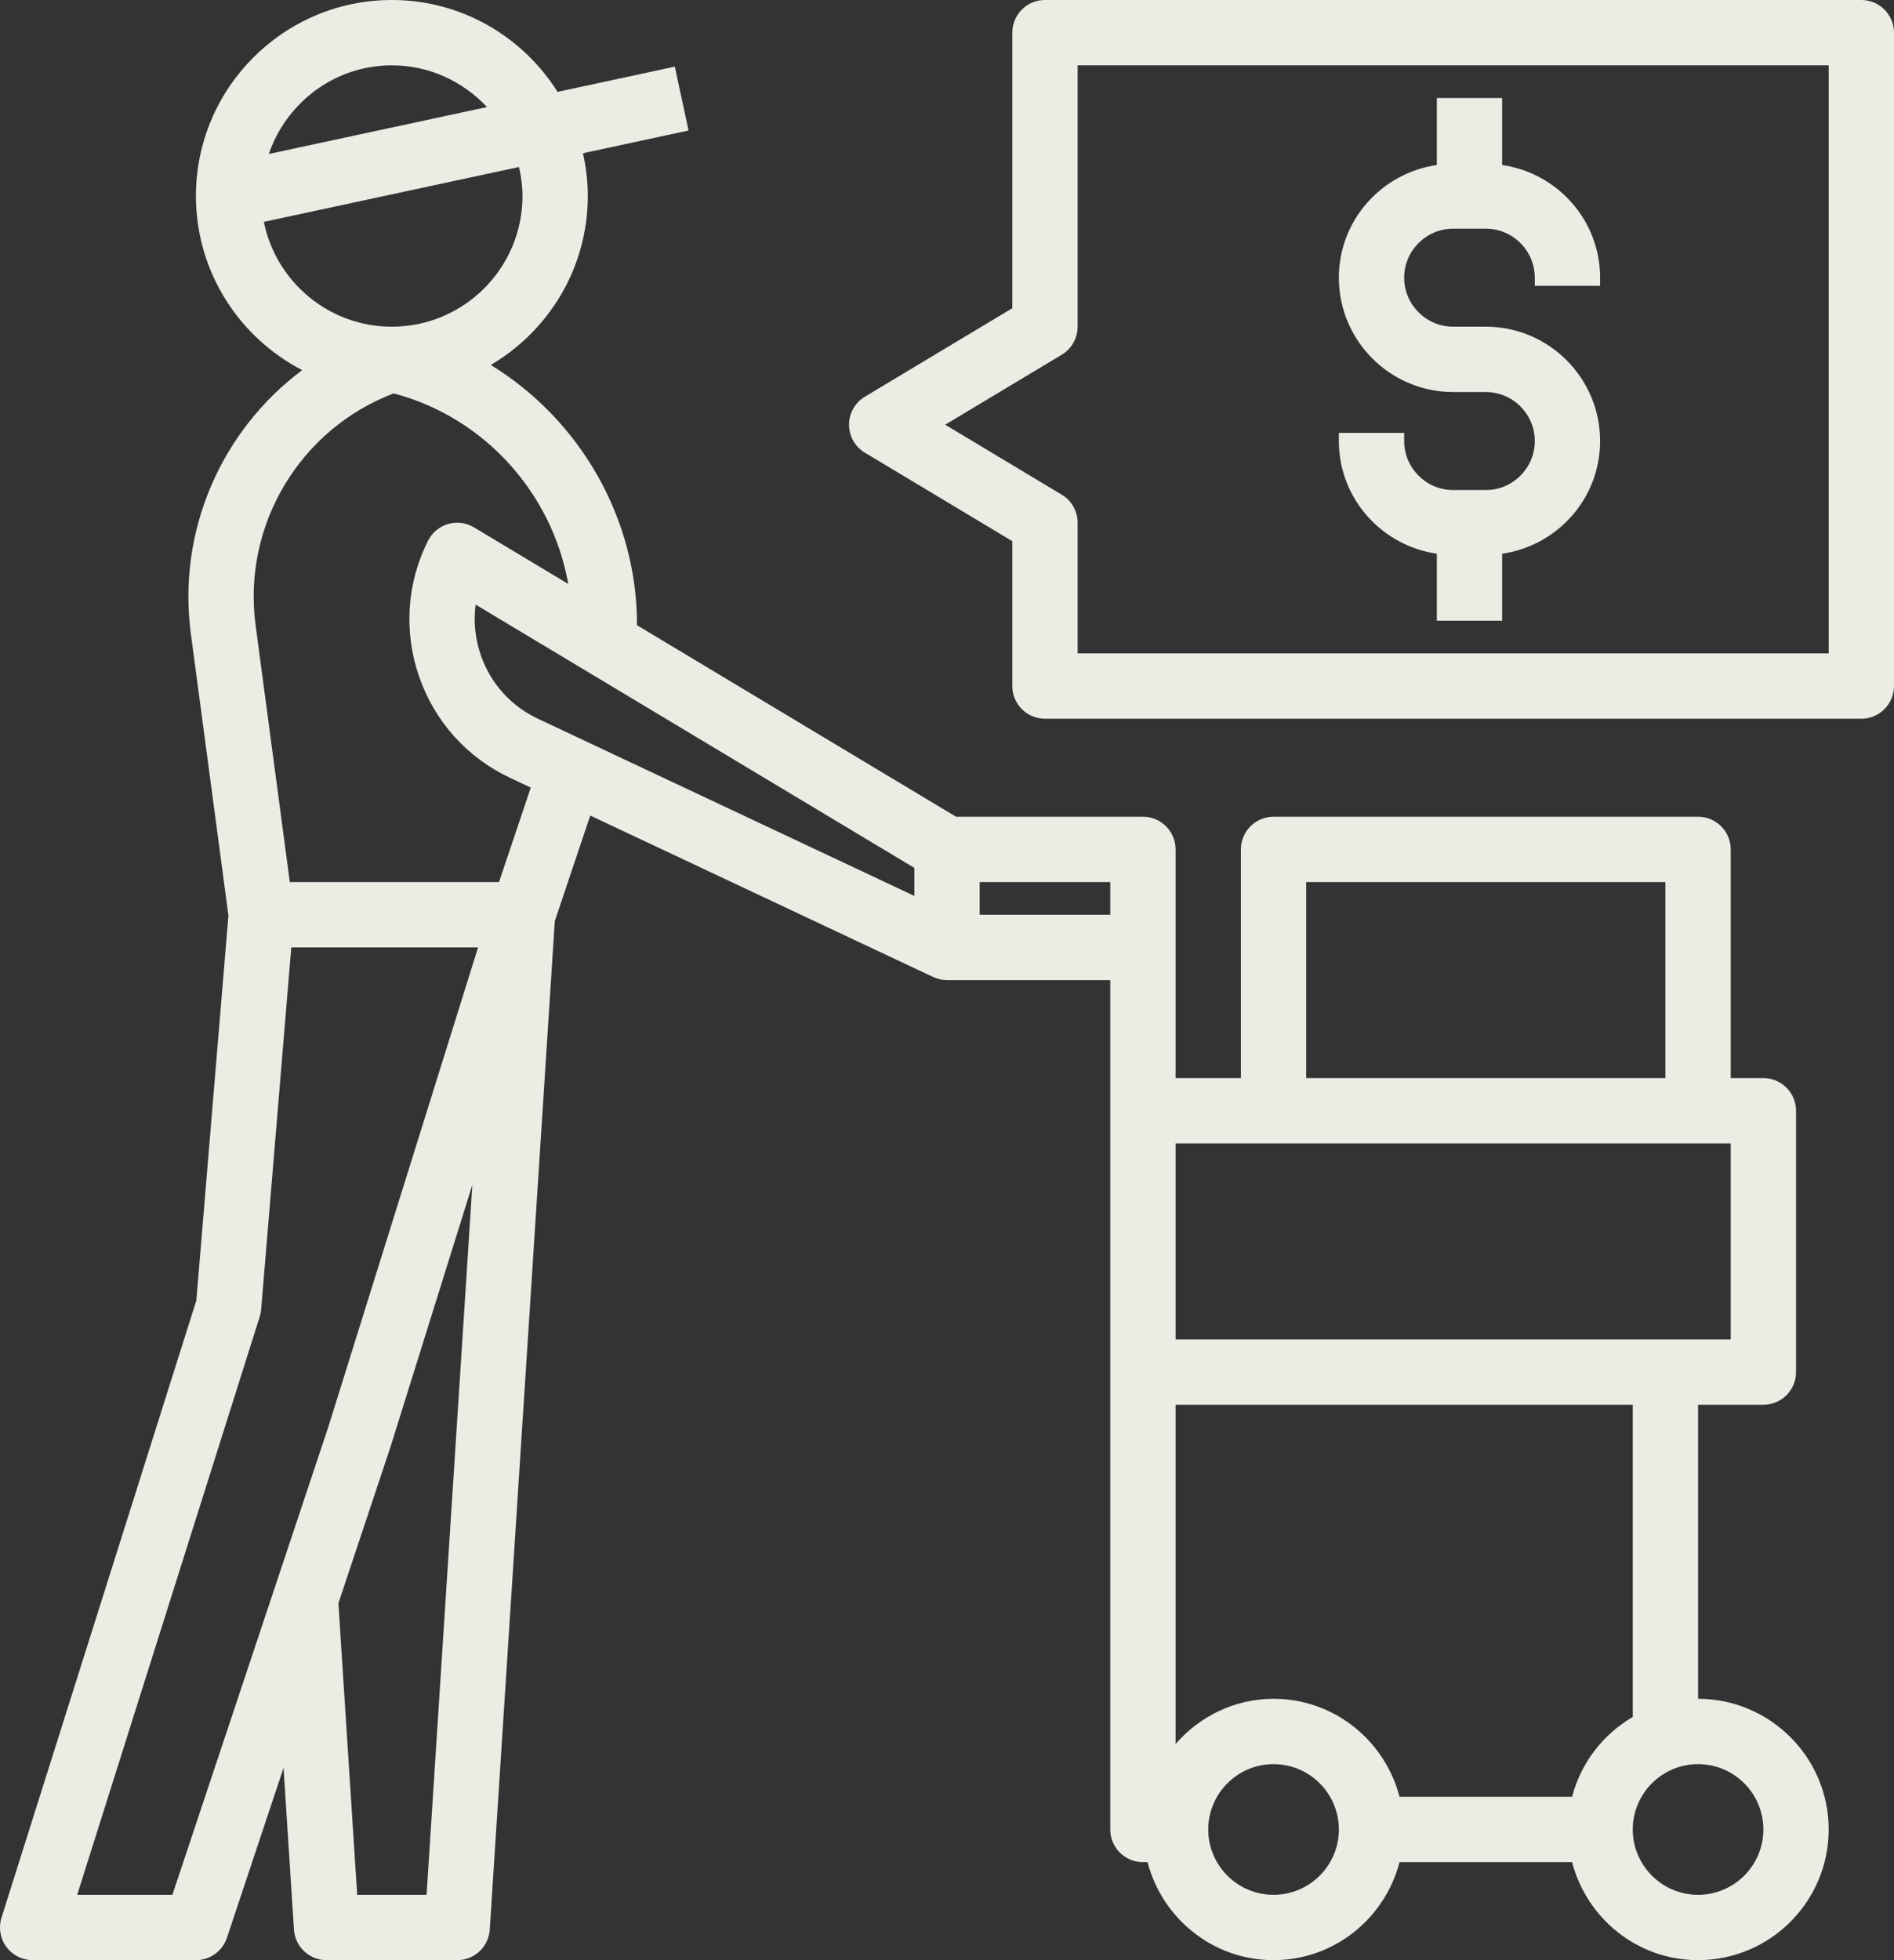
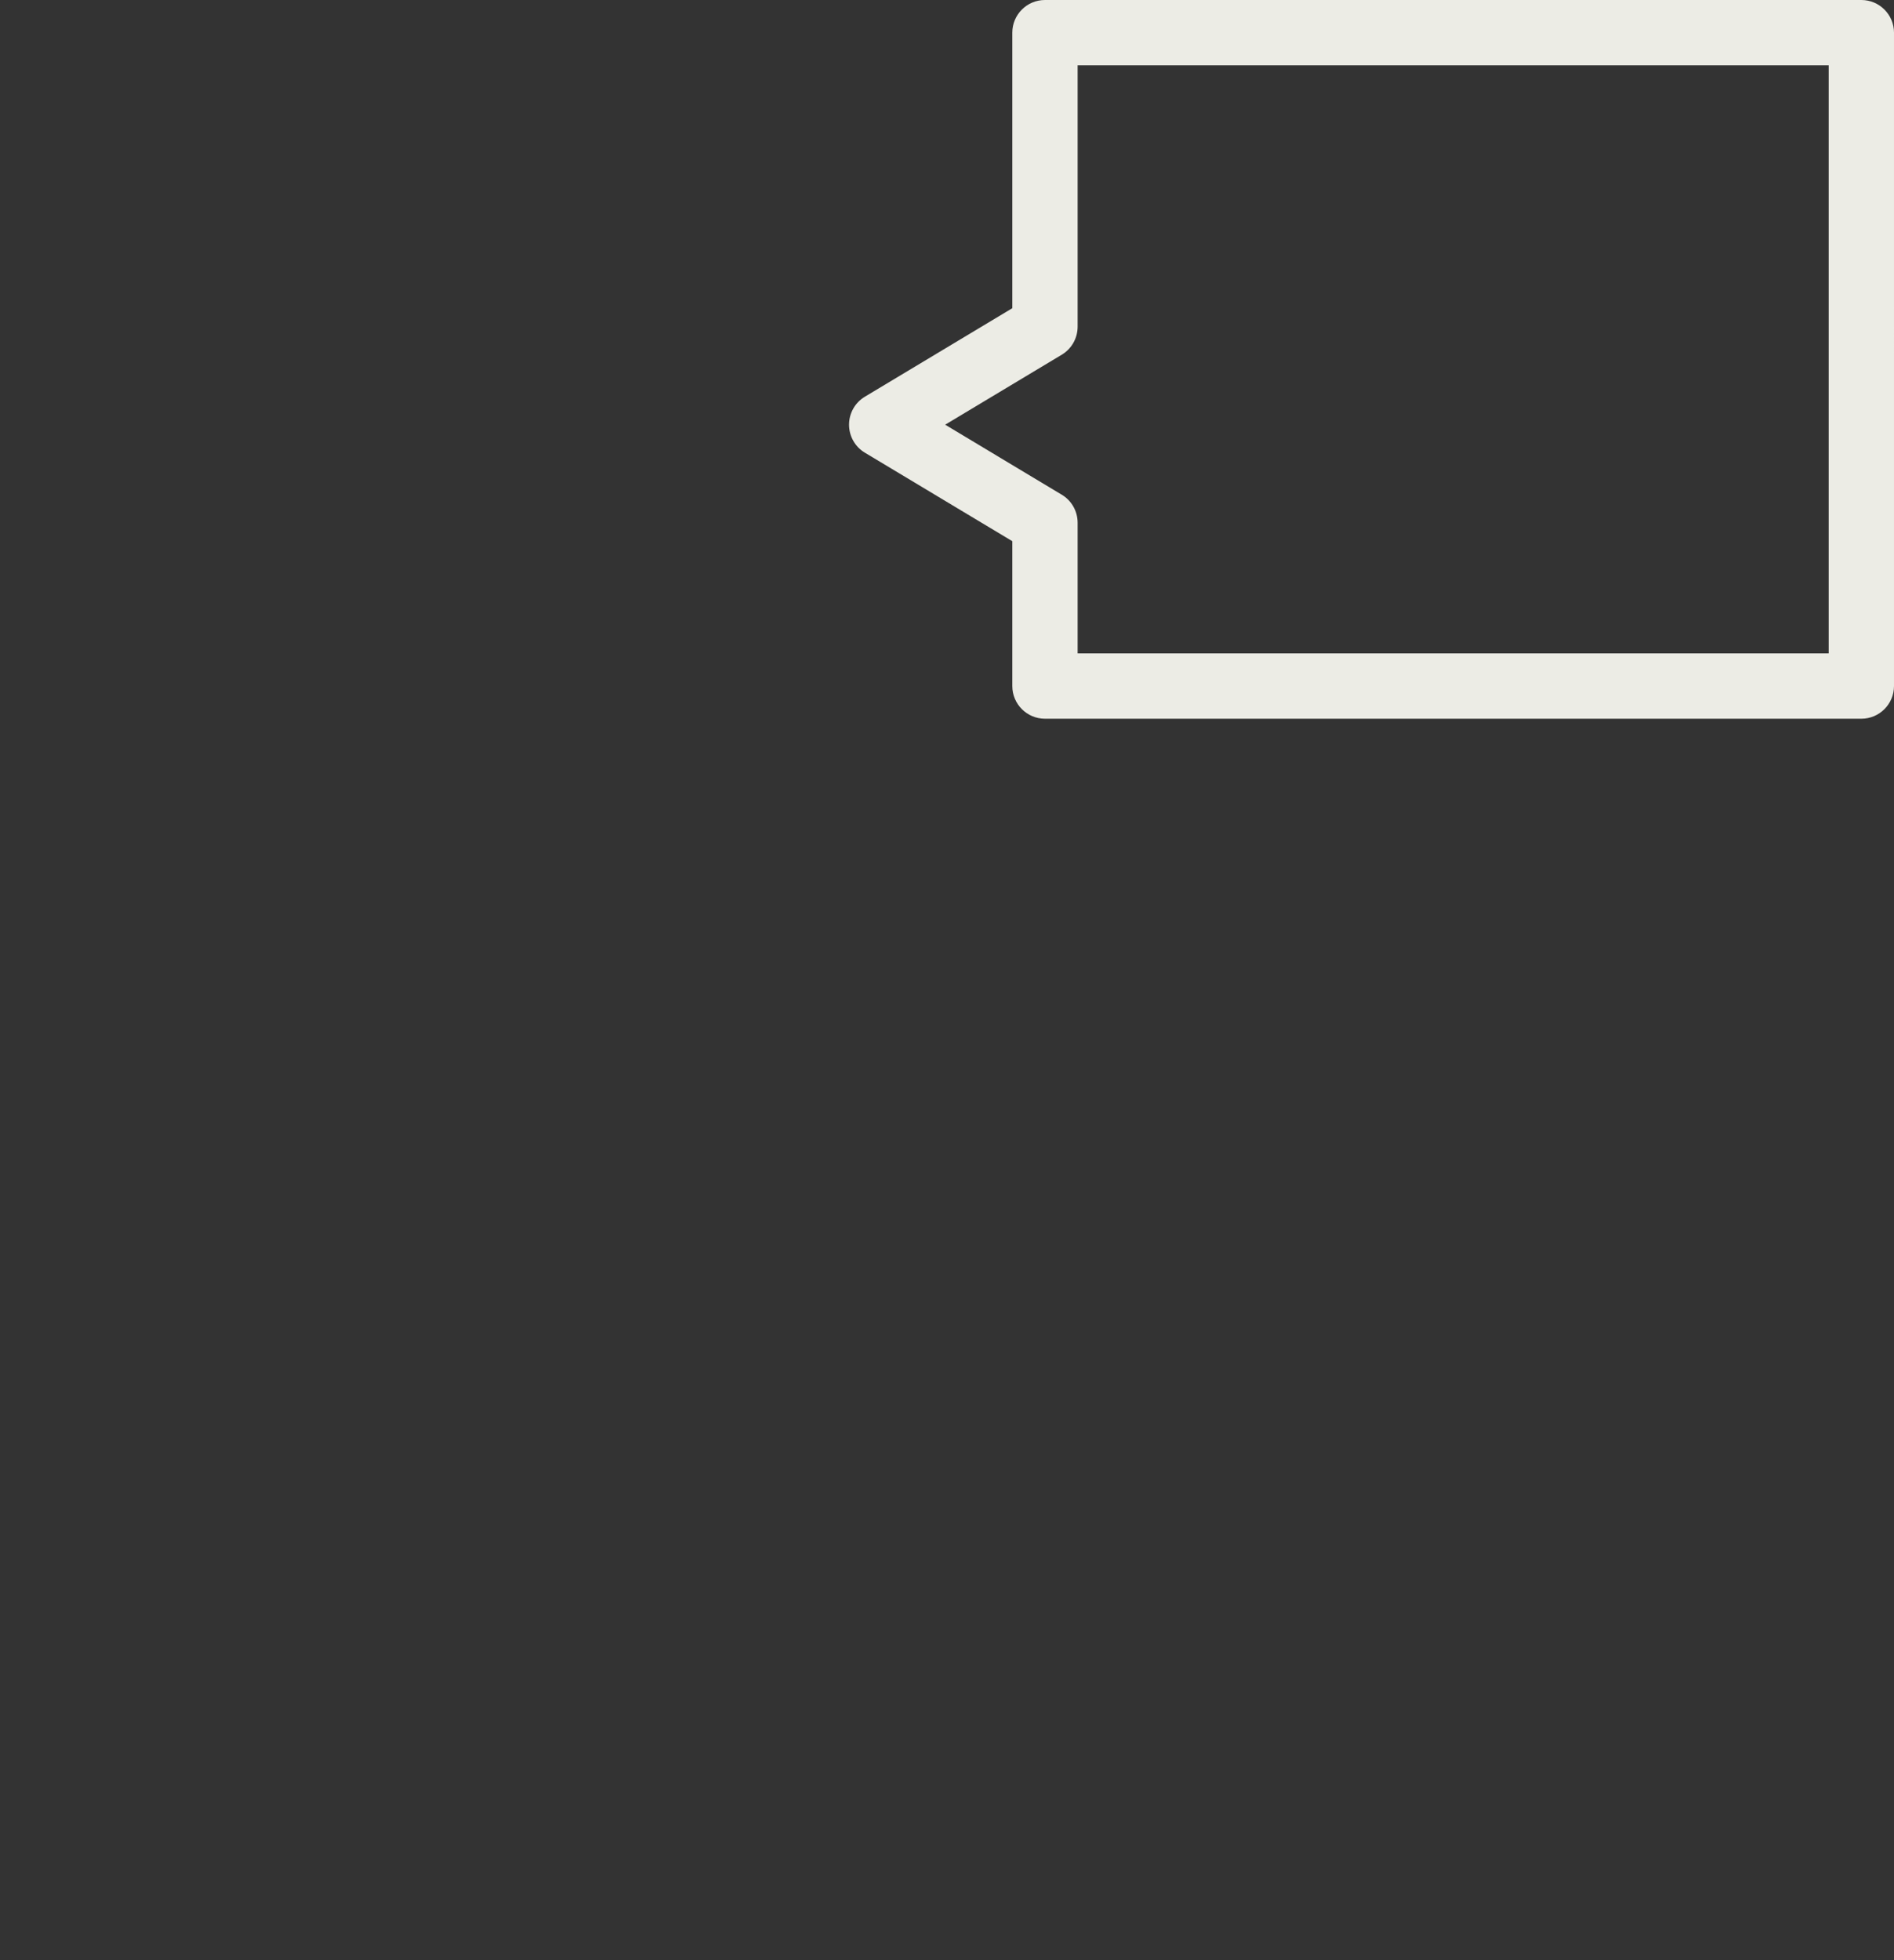
<svg xmlns="http://www.w3.org/2000/svg" fill="#ecece5" height="60" preserveAspectRatio="xMidYMid meet" version="1" viewBox="4.0 2.0 58.0 60.0" width="58" zoomAndPan="magnify">
  <rect x="4.0" y="2.0" width="58.0" height="60.0" fill="#333333" stroke="none" />
  <g id="change1_1">
-     <path d="M5,62h5c0.431,0,0.813-0.275,0.949-0.684l1.734-5.202l0.319,4.95C13.036,61.59,13.473,62,14,62h4 c0.527,0,0.964-0.409,0.998-0.936l1.992-30.871l1.085-3.229l10.499,4.941C32.709,31.968,32.855,32,33,32h5v26c0,0.552,0.448,1,1,1 h0.142c0.447,1.72,2,3,3.858,3s3.411-1.28,3.858-3h5.284c0.447,1.72,2,3,3.858,3c2.206,0,4-1.794,4-4s-1.794-4-4-4v-9h2 c0.552,0,1-0.448,1-1v-8c0-0.552-0.448-1-1-1h-1v-7c0-0.552-0.448-1-1-1H43c-0.552,0-1,0.448-1,1v7h-2v-4v-3c0-0.552-0.448-1-1-1 h-5.723l-9.77-5.862c0.007-3.284-1.753-6.296-4.478-7.967C20.803,12.128,22,10.203,22,8c0-0.45-0.054-0.887-0.148-1.31l3.233-0.695 l-0.42-1.955l-3.591,0.772C20.011,3.126,18.137,2,16,2c-3.309,0-6,2.691-6,6c0,2.319,1.324,4.33,3.254,5.329 c-2.458,1.836-3.832,4.899-3.409,8.073l1.15,8.623l-0.982,11.781L4.046,60.699c-0.096,0.304-0.042,0.635,0.147,0.893 C4.382,61.848,4.681,62,5,62z M43,60c-1.103,0-2-0.897-2-2s0.897-2,2-2s2,0.897,2,2S44.103,60,43,60z M58,58c0,1.103-0.897,2-2,2 s-2-0.897-2-2s0.897-2,2-2S58,56.897,58,58z M52.142,57h-5.284c-0.447-1.72-2-3-3.858-3c-1.2,0-2.266,0.542-3,1.382V45h14v9.556 C53.091,55.087,52.413,55.957,52.142,57z M44,29h11v6H44V29z M57,37v6h-2H40v-6H57z M38,30h-4v-1h4V30z M17.063,60h-2.125 l-0.575-8.924l1.592-4.777l2.51-8.032L17.063,60z M32,29.424L20.472,24c-0.827-0.39-1.448-1.08-1.748-1.944 c-0.175-0.506-0.228-1.034-0.158-1.549L32,28.566V29.424z M16,4c1.151,0,2.182,0.496,2.913,1.277l-6.681,1.436 C12.771,5.141,14.247,4,16,4z M12.08,8.791l7.813-1.679C19.958,7.398,20,7.694,20,8c0,2.206-1.794,4-4,4 C14.065,12,12.448,10.619,12.08,8.791z M16.055,14.042c2.79,0.734,4.86,3.068,5.346,5.832l-2.886-1.731 c-0.24-0.144-0.527-0.182-0.794-0.103c-0.267,0.078-0.49,0.264-0.615,0.513c-0.652,1.304-0.748,2.78-0.271,4.158 s1.467,2.478,2.786,3.099l0.633,0.298L19.281,29h-6.406l-1.048-7.863C11.418,18.071,13.186,15.133,16.055,14.042z M11.954,42.301 c0.022-0.071,0.037-0.144,0.043-0.218L12.92,31h5.72l-4.588,14.684L9.279,60H6.364L11.954,42.301z" fill="inherit" />
-   </g>
+     </g>
  <g id="change1_2">
    <path d="M61,2H36c-0.552,0-1,0.448-1,1v8.434l-4.515,2.709C30.184,14.323,30,14.649,30,15s0.184,0.677,0.485,0.857L35,18.566V23 c0,0.552,0.448,1,1,1h25c0.552,0,1-0.448,1-1V3C62,2.448,61.552,2,61,2z M60,22H37v-4c0-0.351-0.184-0.677-0.485-0.857L32.944,15 l3.571-2.143C36.816,12.677,37,12.351,37,12V4h23V22z" fill="inherit" />
  </g>
  <g id="change1_3">
-     <path d="M48,18.949V21h2v-2.051c1.692-0.245,3-1.691,3-3.449c0-1.93-1.57-3.5-3.5-3.5h-1c-0.827,0-1.5-0.673-1.5-1.5 S47.673,9,48.5,9h1c0.827,0,1.5,0.673,1.5,1.5v0.25h2V10.5c0-1.758-1.308-3.204-3-3.449V5h-2v2.051c-1.692,0.245-3,1.691-3,3.449 c0,1.93,1.57,3.5,3.5,3.5h1c0.827,0,1.5,0.673,1.5,1.5S50.327,17,49.5,17h-1c-0.827,0-1.5-0.673-1.5-1.5v-0.25h-2v0.25 C45,17.258,46.308,18.704,48,18.949z" fill="inherit" />
-   </g>
+     </g>
</svg>